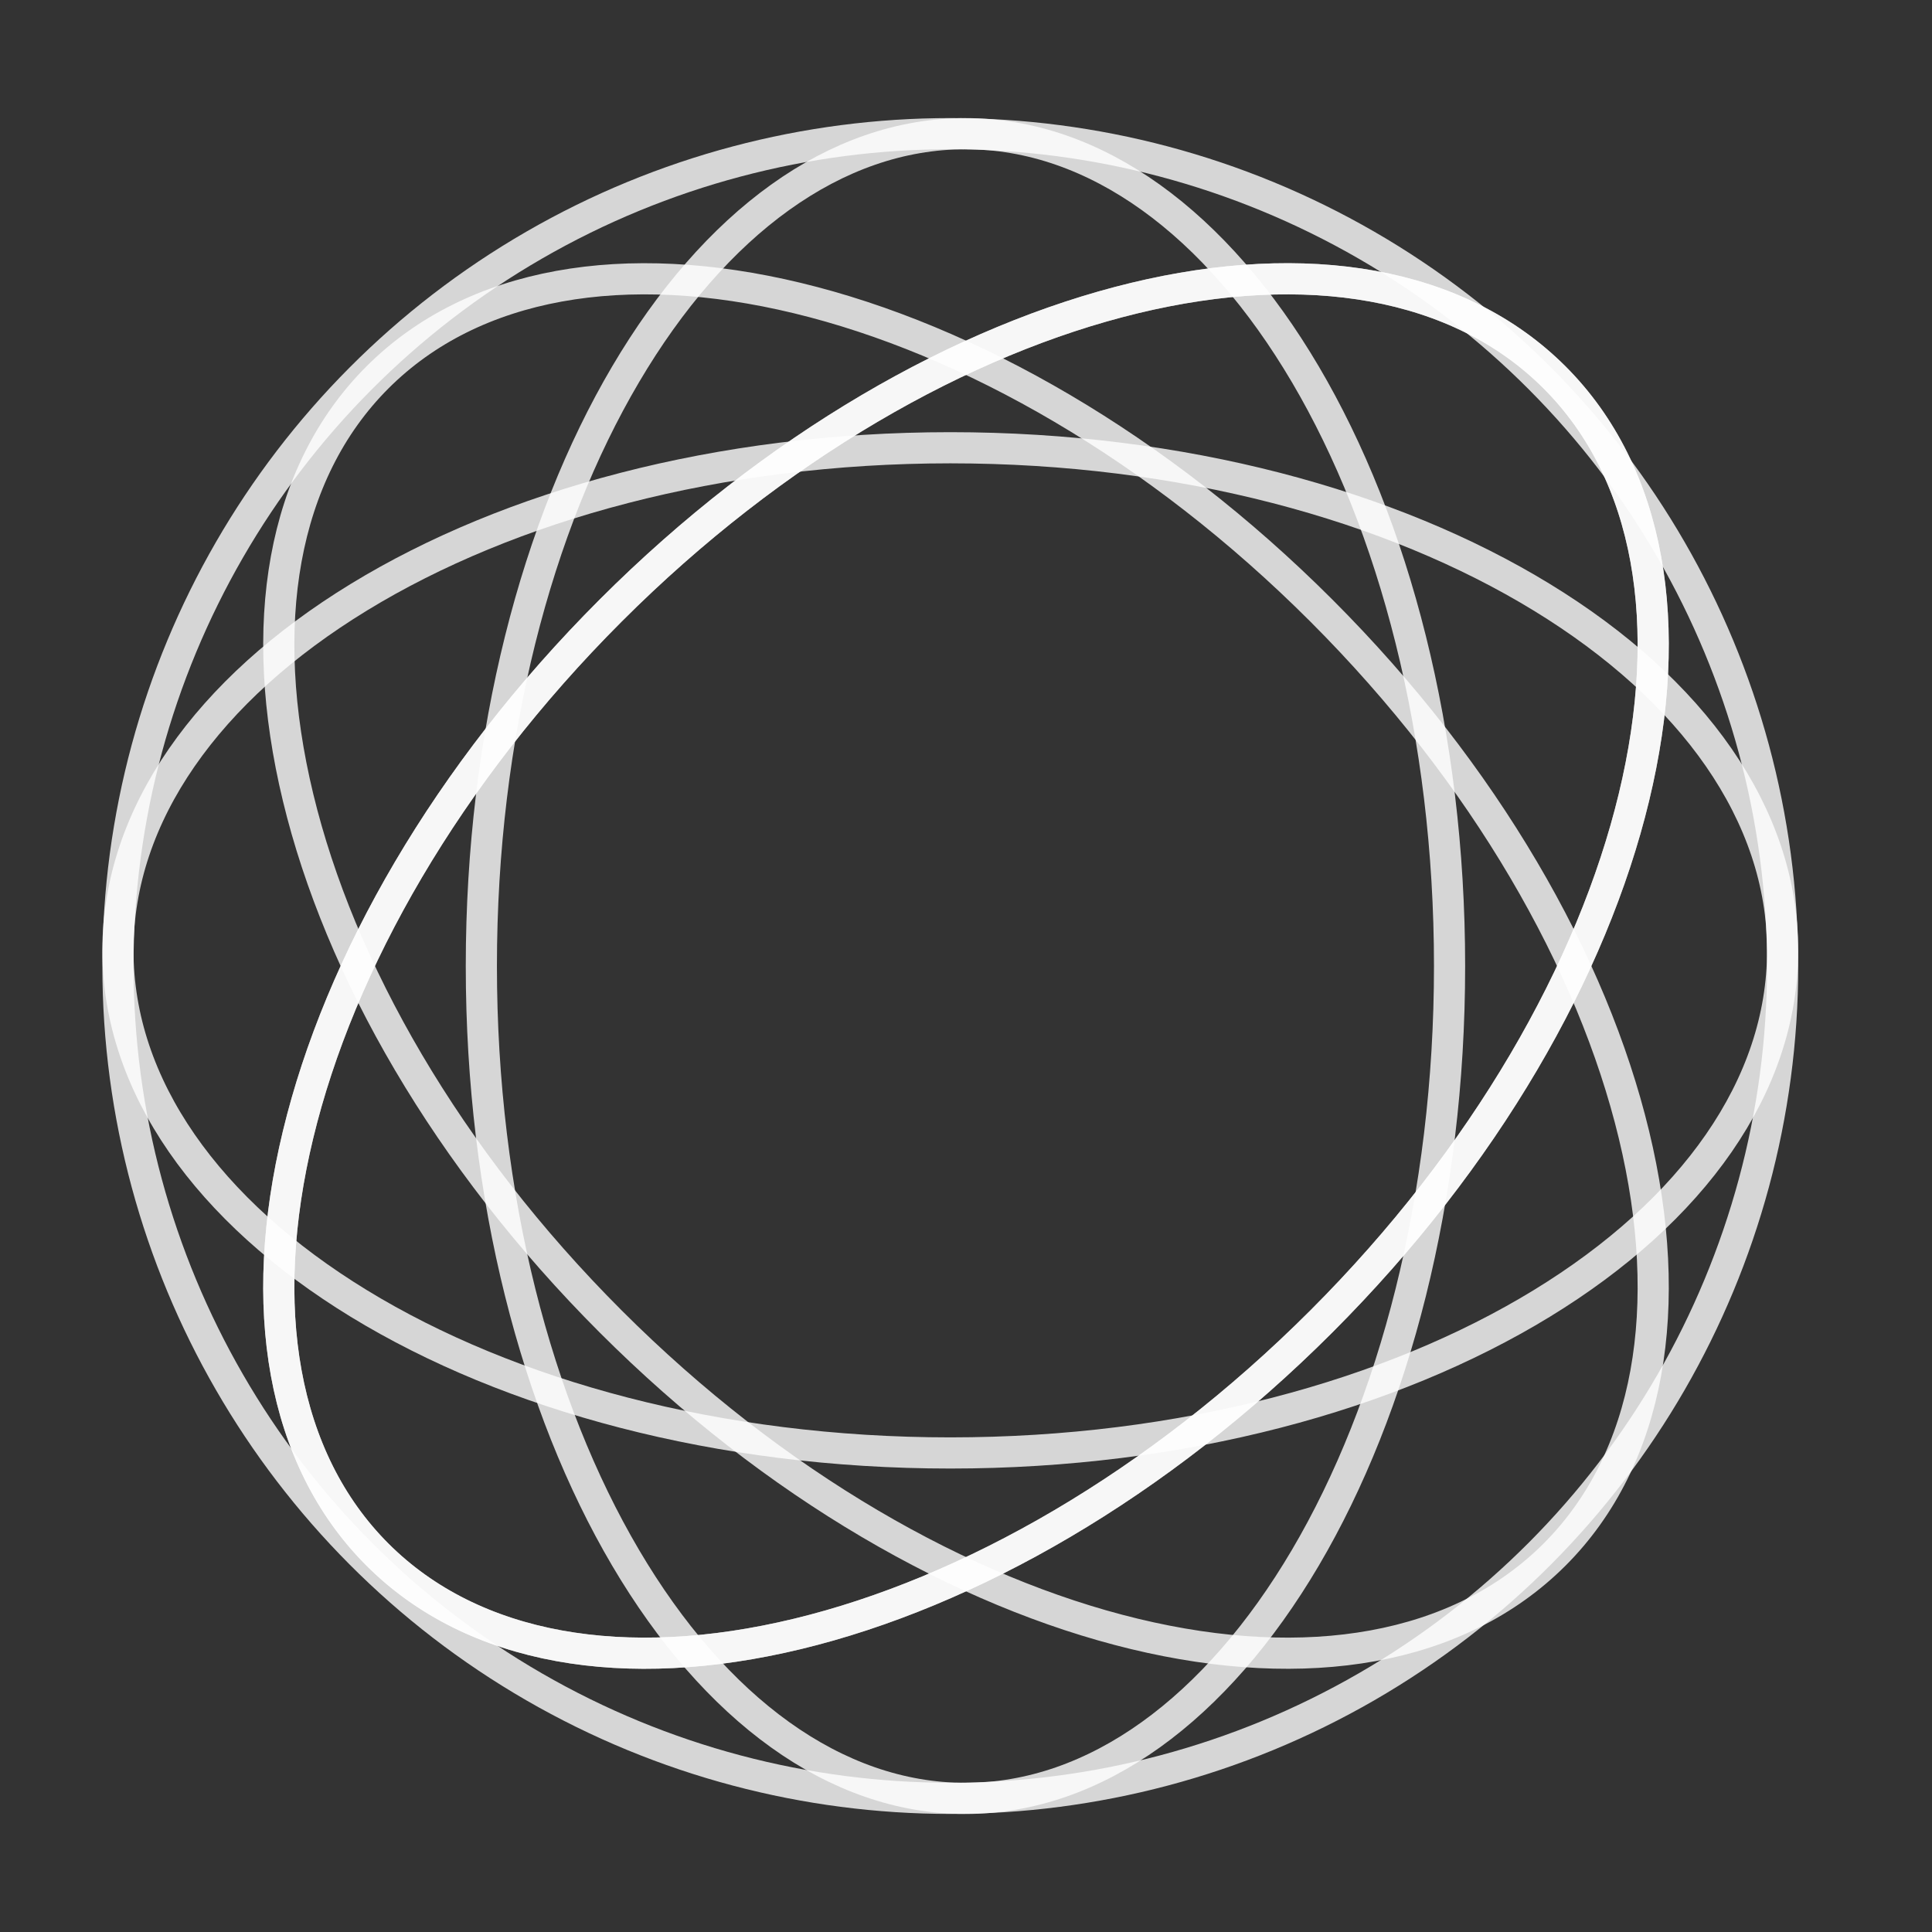
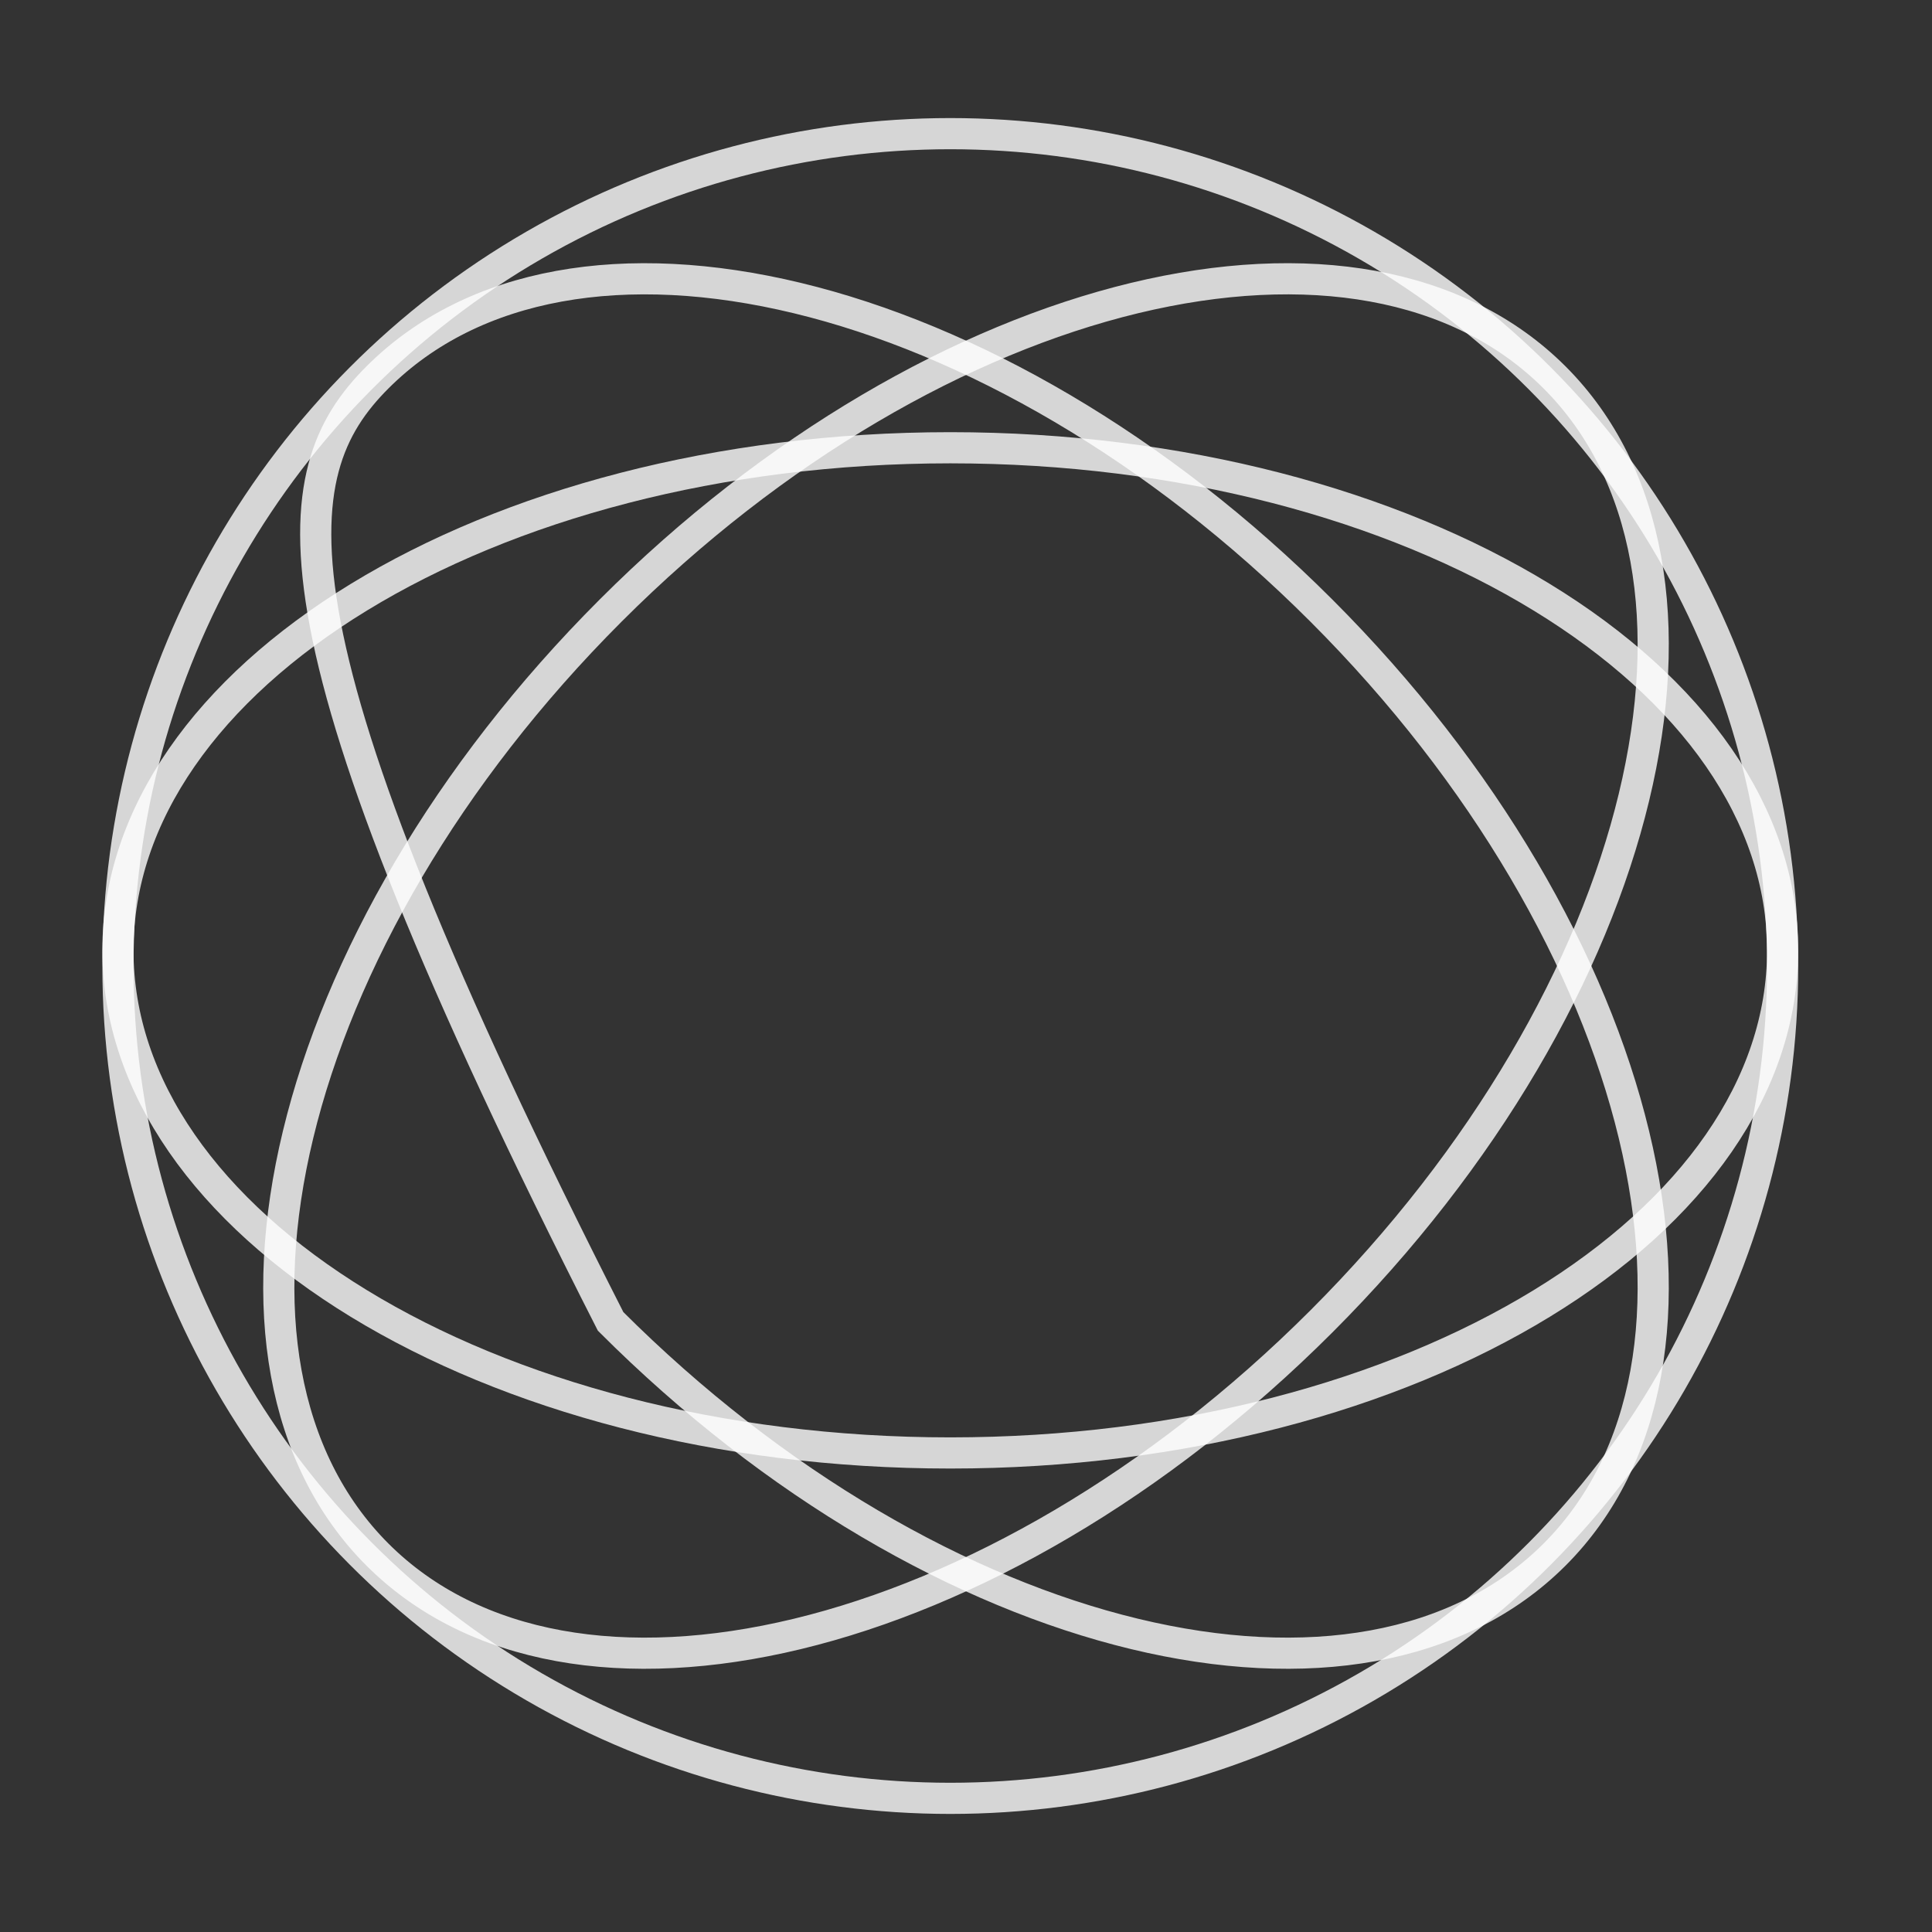
<svg xmlns="http://www.w3.org/2000/svg" width="62" height="62" viewBox="0 0 62 62" fill="none">
  <rect x="0" y="0" width="62" height="62" fill="#333333" stroke="none" />
  <circle cx="30.496" cy="31" r="26.711" stroke="white" stroke-opacity="0.8" />
  <path d="M57.207 30.498C57.207 34.85 54.319 38.871 49.476 41.83C44.643 44.784 37.933 46.627 30.496 46.627C23.058 46.627 16.349 44.784 11.515 41.83C6.673 38.871 3.784 34.85 3.784 30.498C3.784 26.146 6.673 22.125 11.515 19.166C16.349 16.212 23.058 14.369 30.496 14.369C37.933 14.369 44.643 16.212 49.476 19.166C54.319 22.125 57.207 26.146 57.207 30.498Z" stroke="white" stroke-opacity="0.8" />
  <path d="M49.888 12.112C52.965 15.189 53.766 20.075 52.434 25.591C51.105 31.098 47.664 37.146 42.405 42.405C37.146 47.664 31.098 51.105 25.592 52.434C20.075 53.766 15.19 52.965 12.112 49.888C9.035 46.81 8.234 41.925 9.566 36.408C10.895 30.901 14.336 24.854 19.595 19.595C24.854 14.335 30.902 10.895 36.408 9.565C41.925 8.234 46.81 9.035 49.888 12.112Z" stroke="white" stroke-opacity="0.8" />
-   <path d="M49.888 12.112C52.965 15.189 53.766 20.075 52.434 25.591C51.105 31.098 47.664 37.146 42.405 42.405C37.146 47.664 31.098 51.105 25.592 52.434C20.075 53.766 15.19 52.965 12.112 49.888C9.035 46.81 8.234 41.925 9.566 36.408C10.895 30.901 14.336 24.854 19.595 19.595C24.854 14.335 30.902 10.895 36.408 9.565C41.925 8.234 46.81 9.035 49.888 12.112Z" stroke="white" stroke-opacity="0.8" />
-   <path d="M49.888 49.888C46.81 52.965 41.925 53.766 36.408 52.434C30.902 51.105 24.854 47.664 19.595 42.405C14.336 37.146 10.895 31.098 9.566 25.592C8.234 20.075 9.035 15.19 12.112 12.112C15.189 9.035 20.075 8.234 25.591 9.566C31.098 10.895 37.146 14.336 42.405 19.595C47.664 24.854 51.105 30.902 52.434 36.408C53.766 41.925 52.965 46.81 49.888 49.888Z" stroke="white" stroke-opacity="0.8" />
-   <path d="M30.983 4.29C35.161 4.29 39.035 7.168 41.891 12.014C44.74 16.849 46.518 23.561 46.518 31.002C46.518 38.442 44.74 45.154 41.891 49.989C39.035 54.835 35.161 57.713 30.983 57.713C26.804 57.713 22.93 54.835 20.075 49.989C17.226 45.154 15.447 38.442 15.447 31.002C15.447 23.561 17.226 16.849 20.075 12.014C22.93 7.168 26.804 4.29 30.983 4.29Z" stroke="white" stroke-opacity="0.8" />
+   <path d="M49.888 49.888C46.81 52.965 41.925 53.766 36.408 52.434C30.902 51.105 24.854 47.664 19.595 42.405C8.234 20.075 9.035 15.19 12.112 12.112C15.189 9.035 20.075 8.234 25.591 9.566C31.098 10.895 37.146 14.336 42.405 19.595C47.664 24.854 51.105 30.902 52.434 36.408C53.766 41.925 52.965 46.81 49.888 49.888Z" stroke="white" stroke-opacity="0.8" />
</svg>